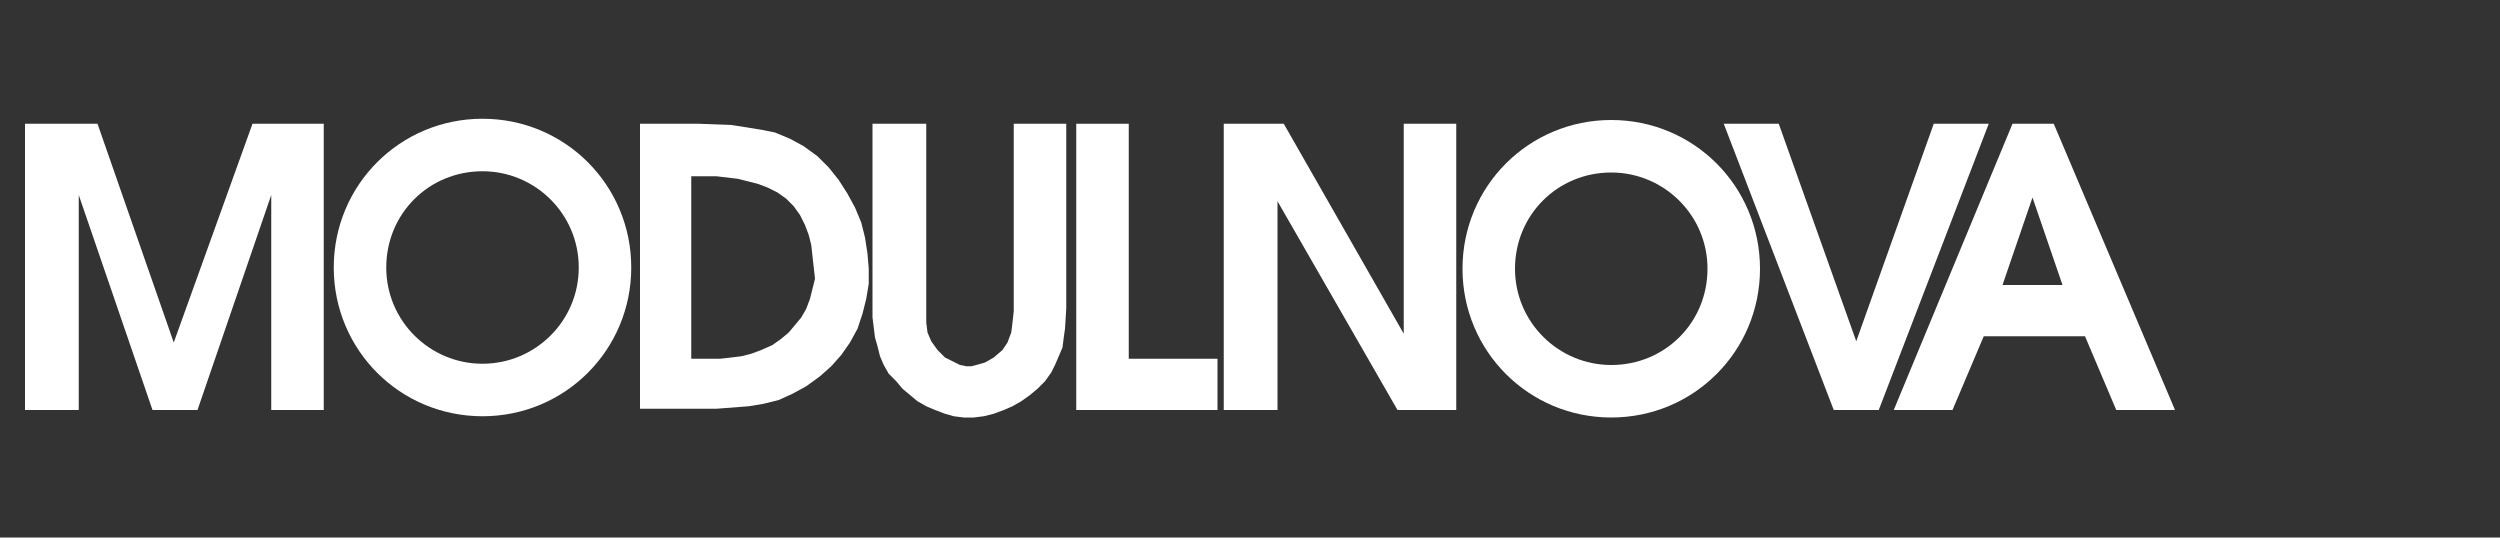
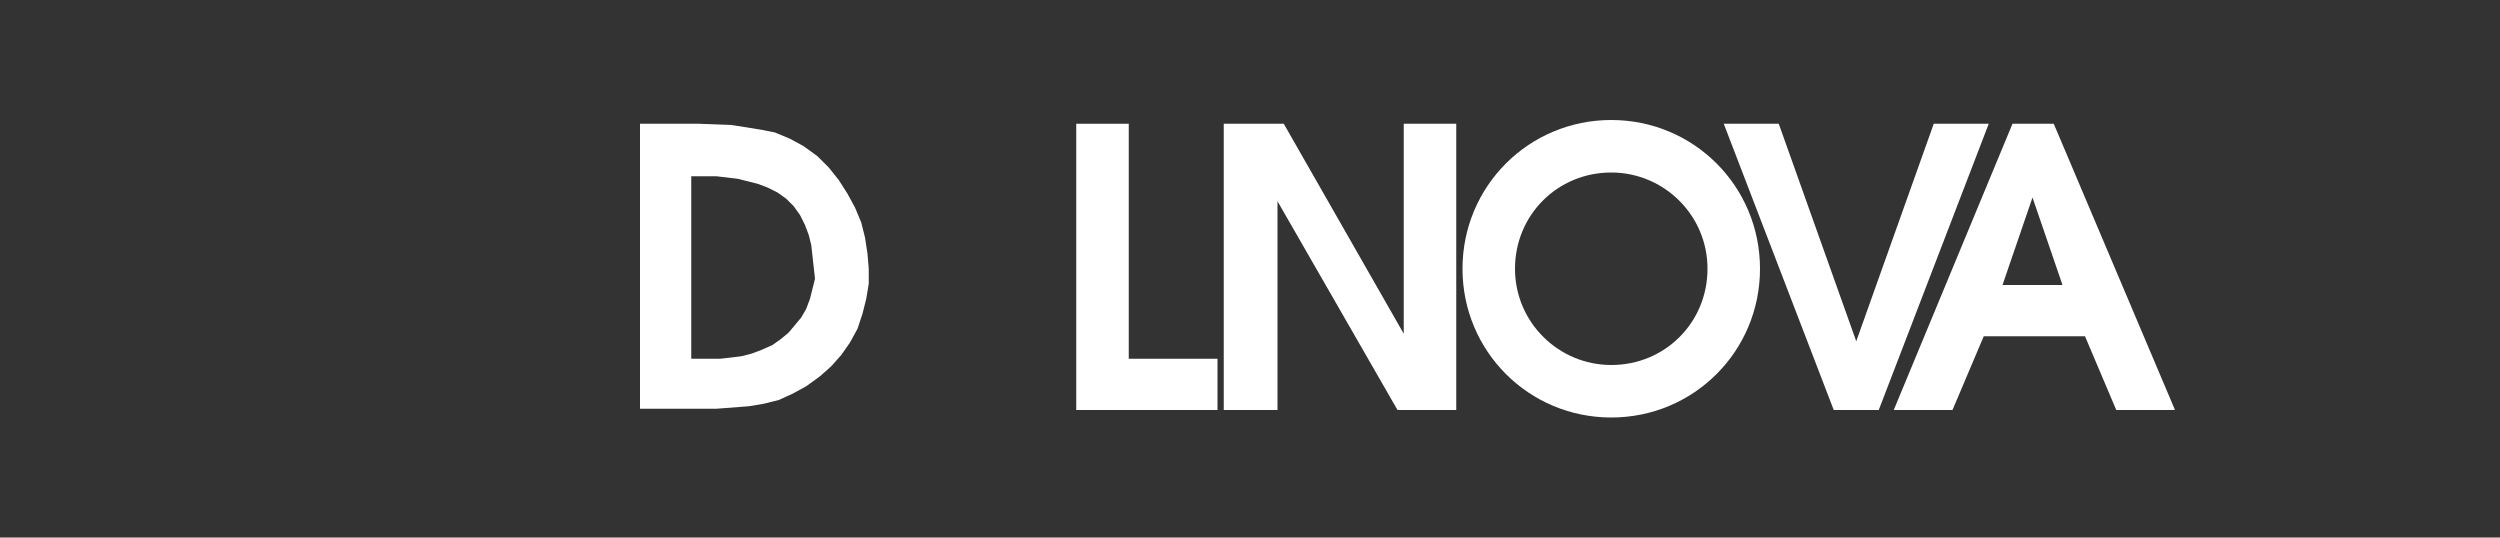
<svg xmlns="http://www.w3.org/2000/svg" version="1.1" id="Livello_1" x="0px" y="0px" viewBox="0 0 200 43" style="enable-background:new 0 0 200 43;" xml:space="preserve">
  <rect x="0" y="0" width="200" height="43" fill="#333333" stroke="none" />
  <style type="text/css">
	.st0{fill:#FFFFFF;}
</style>
-   <polygon class="st0" points="2,32.8 6.3,32.8 6.3,15.6 12.2,32.8 15.8,32.8 21.7,15.6 21.7,32.8 25.9,32.8 25.9,9.9 20.2,9.9   13.9,27.4 7.8,9.9 2,9.9 " />
  <path class="st0" d="M65.2,22.3L65,23.1l-0.2,0.8l-0.3,0.8l-0.4,0.7L63.6,26l-0.5,0.6l-0.6,0.5l-0.7,0.5L60.9,28l-0.8,0.3l-0.8,0.2  l-0.8,0.1l-0.9,0.1l-1.7,0h-0.1h-0.2h-0.2h-0.1v0v-0.1v-0.2v-0.3v-0.3v-0.4v-0.9v-1.1v-1.2v-2.7v-2.7v-1.2v-1.1v-0.9V15v-0.3v-0.3  v-0.2v-0.1v0h0.3l1.7,0l1.7,0.2l0.8,0.2l0.8,0.2l0.8,0.3l0.8,0.4l0.7,0.5l0.6,0.6l0.5,0.7l0.4,0.8l0.3,0.8l0.2,0.8l0.1,0.9l0.1,0.9  L65.2,22.3z M69.4,20.3L69.2,19l-0.3-1.2l-0.5-1.2l-0.6-1.1l-0.7-1.1l-0.8-1l-0.9-0.9l-1.1-0.8l-1.1-0.6l-1.2-0.5L61,10.4l-1.2-0.2  L58.5,10l-2.6-0.1h0h-0.2h-0.2h-0.3h-0.8h-0.9h-0.9h-0.8h-0.3h-0.2h-0.1h0V10v0.2v0.3v0.4v0.5V12v0.7v0.8v0.8v0.9v1.9v2.1v2.1v2.1  v2.1v1.9v0.9v0.9V30v0.7v0.6v0.5v0.4v0.3v0.2v0h0h0.1h0.3h0.3h0.8h0.9h0.9h0.8h0.3h0.2h0.1H56h1.3l1.3-0.1l1.3-0.1l1.2-0.2l1.2-0.3  l1.1-0.5l1.1-0.6l1.1-0.8l0.9-0.8l0.8-0.9l0.7-1l0.6-1.1l0.4-1.2l0.3-1.2l0.2-1.2l0-1.2L69.4,20.3z" />
-   <polygon class="st0" points="69.8,9.9 69.8,10 69.8,10.1 69.8,10.2 69.8,10.5 69.8,10.8 69.8,11.1 69.8,11.9 69.8,12.9 69.8,14   69.8,15.2 69.8,16.4 69.8,18.9 69.8,20.1 69.8,21.2 69.8,22.2 69.8,23 69.8,23.3 69.8,23.6 69.8,23.9 69.8,24.1 69.8,24.2   69.8,24.2 69.8,24.6 69.8,25.4 69.9,26.2 70,27 70.2,27.7 70.4,28.5 70.7,29.2 71.1,29.9 71.7,30.5 72.2,31.1 72.8,31.6 73.4,32.1   74.1,32.5 74.8,32.8 75.6,33.1 76.3,33.3 77.1,33.4 77.9,33.4 78.7,33.3 79.5,33.1 80.3,32.8 81,32.5 81.7,32.1 82.4,31.6 83,31.1   83.6,30.5 84.1,29.8 84.4,29.2 84.7,28.5 85,27.8 85.1,27 85.2,26.3 85.3,24.7 85.3,24.3 85.3,24.2 85.3,24.2 85.3,24.1 85.3,24   85.3,23.8 85.3,23.6 85.3,23.3 85.3,22.5 85.3,21.6 85.3,20.5 85.3,19.4 85.3,14.4 85.3,13.3 85.3,12.3 85.3,11.4 85.3,10.7   85.3,10.4 85.3,10.2 85.3,10 85.3,10 85.3,9.9 85.2,9.9 85,9.9 84.8,9.9 84.2,9.9 82.8,9.9 82.1,9.9 81.5,9.9 81.3,9.9 81.2,9.9   81.1,9.9 81.1,10 81.1,10.1 81.1,10.3 81.1,10.5 81.1,10.8 81.1,11.5 81.1,12.4 81.1,13.5 81.1,14.6 81.1,17.1 81.1,19.5 81.1,20.7   81.1,21.7 81.1,22.6 81.1,23.4 81.1,23.6 81.1,23.9 81.1,24.1 81.1,24.2 81.1,24.2 81.1,24.3 81.1,24.5 81.1,24.9 81,25.8   80.9,26.6 80.6,27.4 80.4,27.7 80.2,28 79.5,28.6 78.8,29 78.1,29.2 77.7,29.3 77.3,29.3 76.8,29.2 76.4,29 76,28.8 75.6,28.6   75.3,28.3 75,28 74.5,27.3 74.2,26.6 74.1,25.8 74.1,25.1 74.1,24.4 74.1,24.2 74.1,24.1 74.1,24 74.1,23.8 74.1,23.6 74.1,22.9   74.1,22 74.1,21 74.1,19.9 74.1,18.7 74.1,16.2 74.1,15 74.1,13.8 74.1,12.8 74.1,11.8 74.1,11 74.1,10.7 74.1,10.4 74.1,10.2   74.1,10 74.1,10 74.1,9.9 74,9.9 73.9,9.9 73.7,9.9 73.5,9.9 72.8,9.9 71.4,9.9 70.7,9.9 70.2,9.9 70,9.9 69.9,9.9 " />
  <polygon class="st0" points="86.1,32.8 97.4,32.8 97.4,28.7 90.3,28.7 90.3,9.9 86.1,9.9 " />
  <polygon class="st0" points="97.9,32.8 102.2,32.8 102.2,16.1 111.8,32.8 116.5,32.8 116.5,9.9 112.3,9.9 112.3,26.7 102.7,9.9   97.9,9.9 " />
  <polygon class="st0" points="146.7,32.8 150.3,32.8 159.1,9.9 154.7,9.9 148.5,27.3 142.3,9.9 137.9,9.9 " />
  <path class="st0" d="M160.2,22.8l2.4-7l2.4,7H160.2z M164.3,9.9H161l-9.5,22.9h4.7l2.5-5.9h8.1l2.5,5.9h4.7L164.3,9.9z" />
-   <path class="st0" d="M38.6,9.5c-6.6,0-11.9,5.3-11.9,11.9S32,33.3,38.6,33.3S50.5,28,50.5,21.4S45.2,9.5,38.6,9.5z M38.6,29.1  c-4.2,0-7.7-3.4-7.7-7.7s3.4-7.7,7.7-7.7c4.2,0,7.7,3.4,7.7,7.7S42.8,29.1,38.6,29.1z" />
  <path class="st0" d="M128.9,9.6c-6.6,0-11.9,5.3-11.9,11.9s5.3,11.9,11.9,11.9s11.9-5.3,11.9-11.9S135.5,9.6,128.9,9.6z M128.9,29.2  c-4.2,0-7.7-3.4-7.7-7.7s3.4-7.7,7.7-7.7c4.2,0,7.7,3.4,7.7,7.7S133.2,29.2,128.9,29.2z" />
</svg>